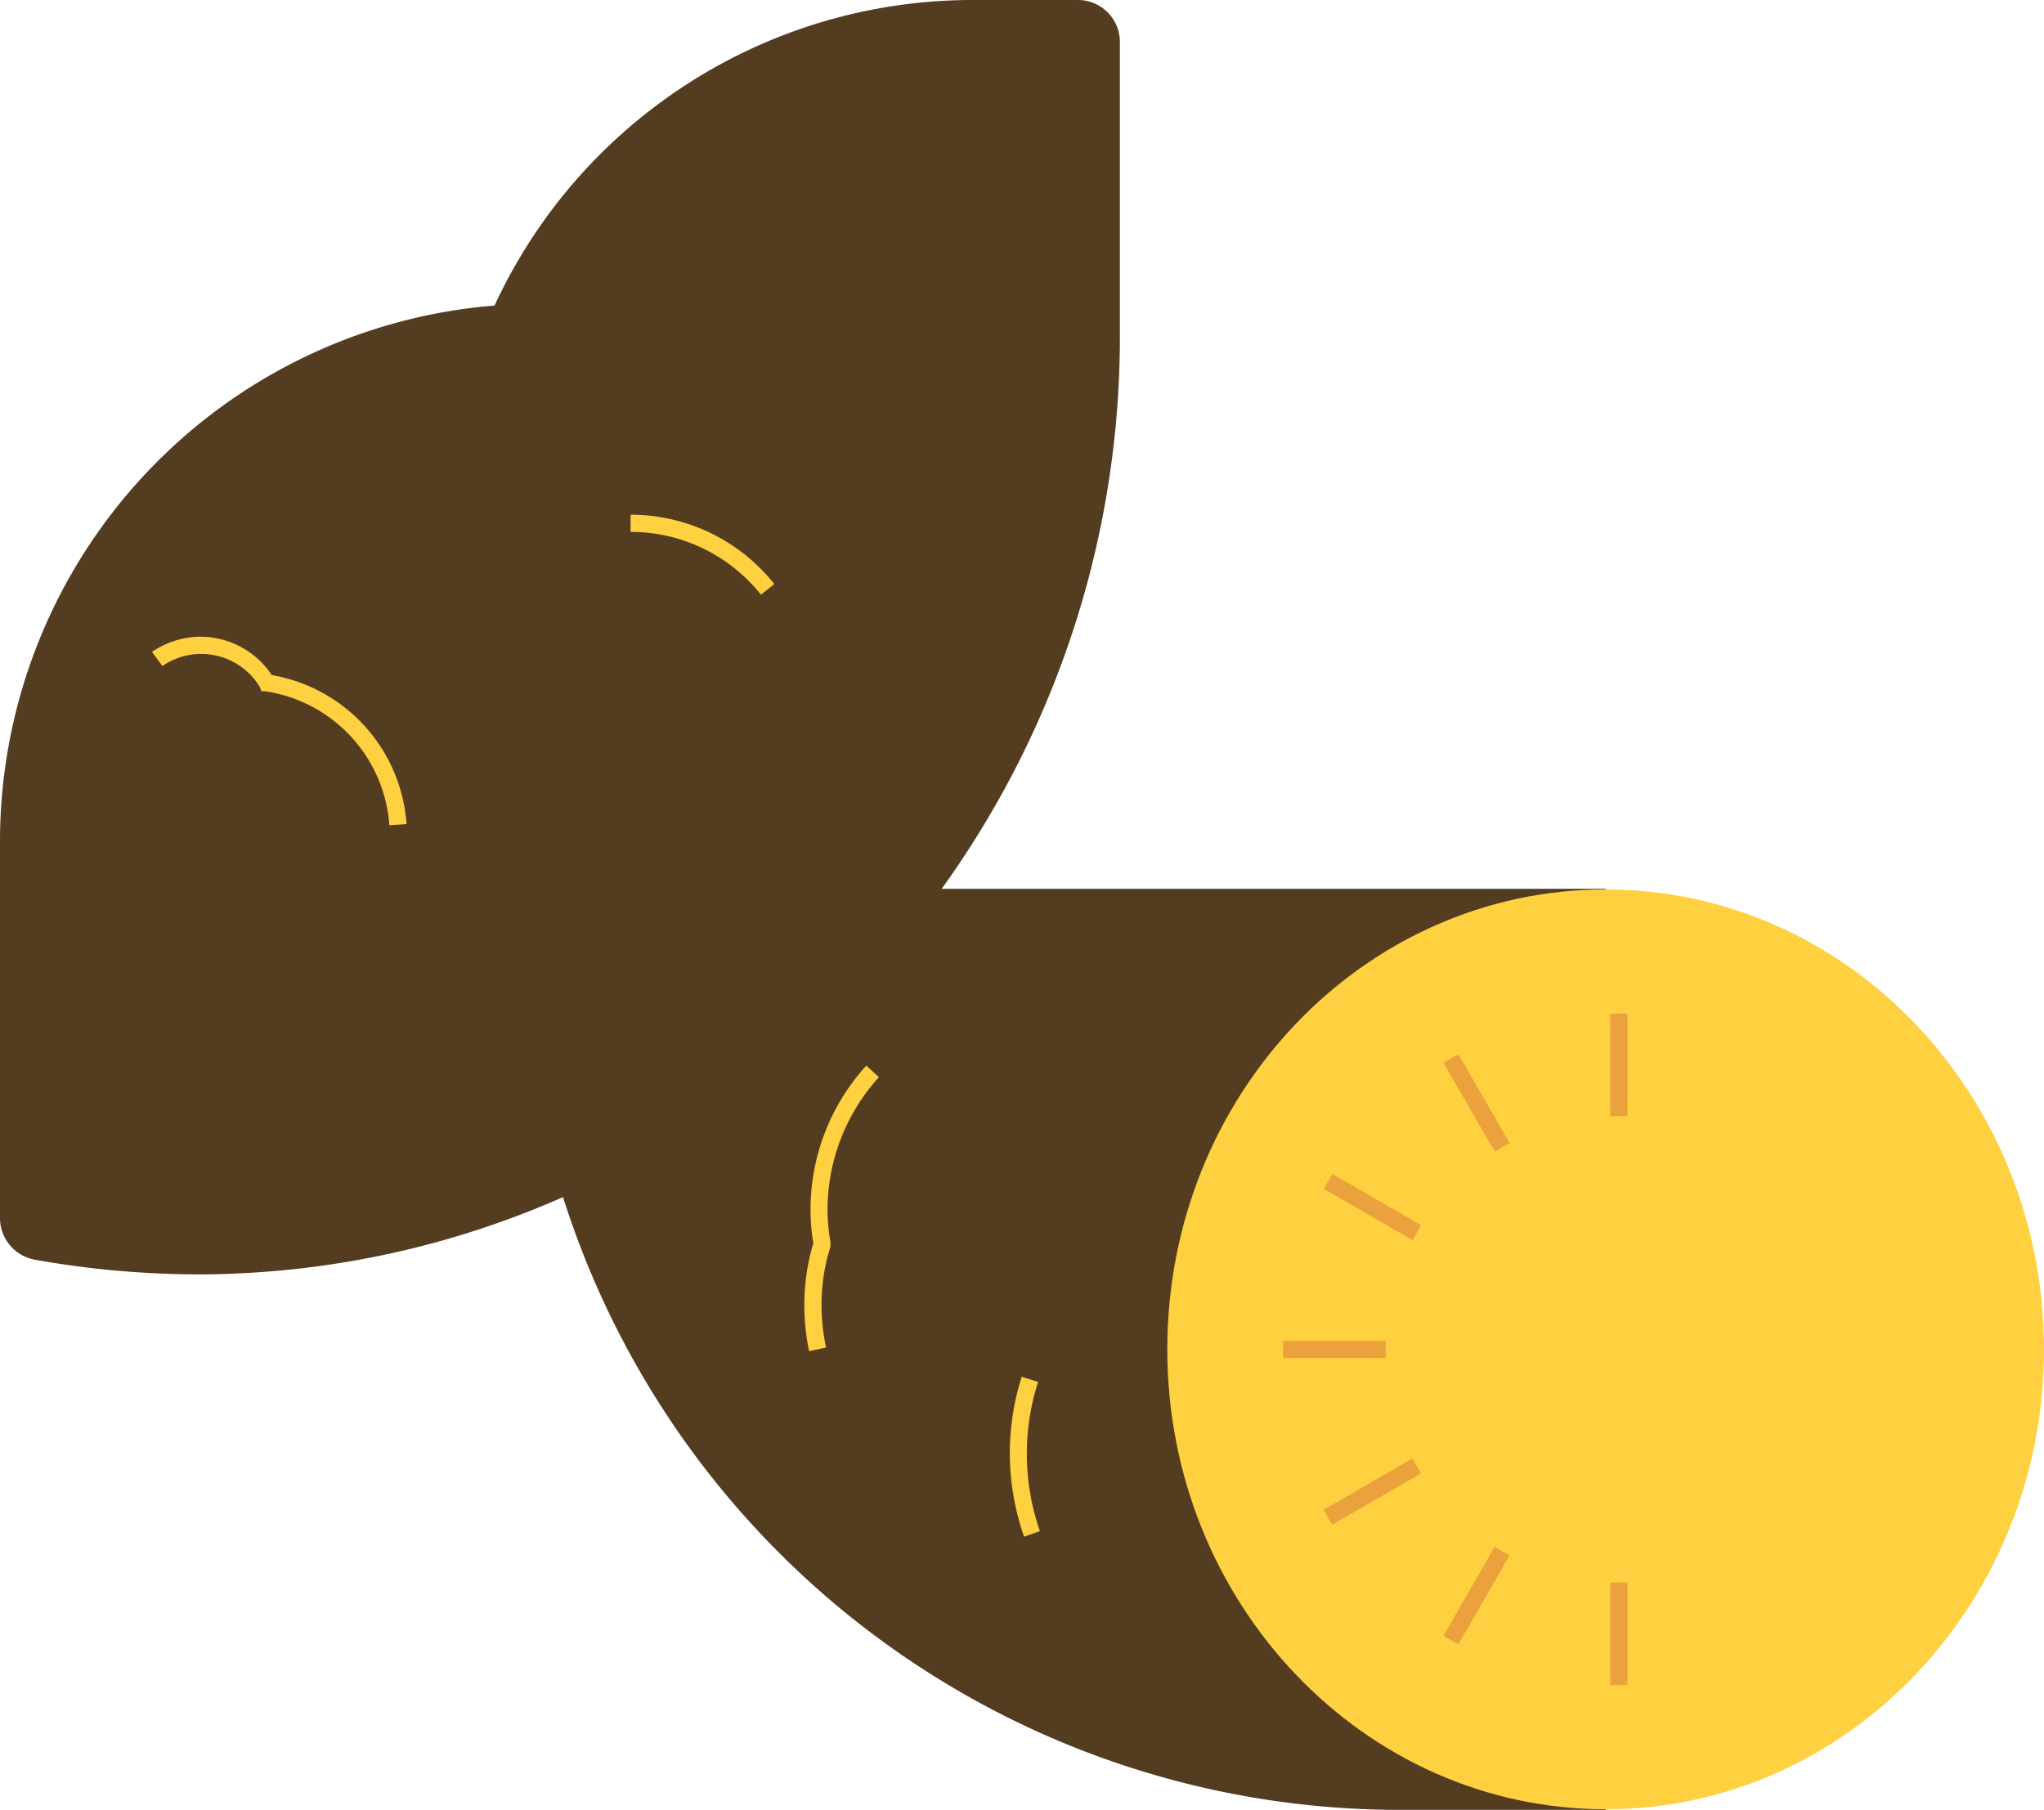
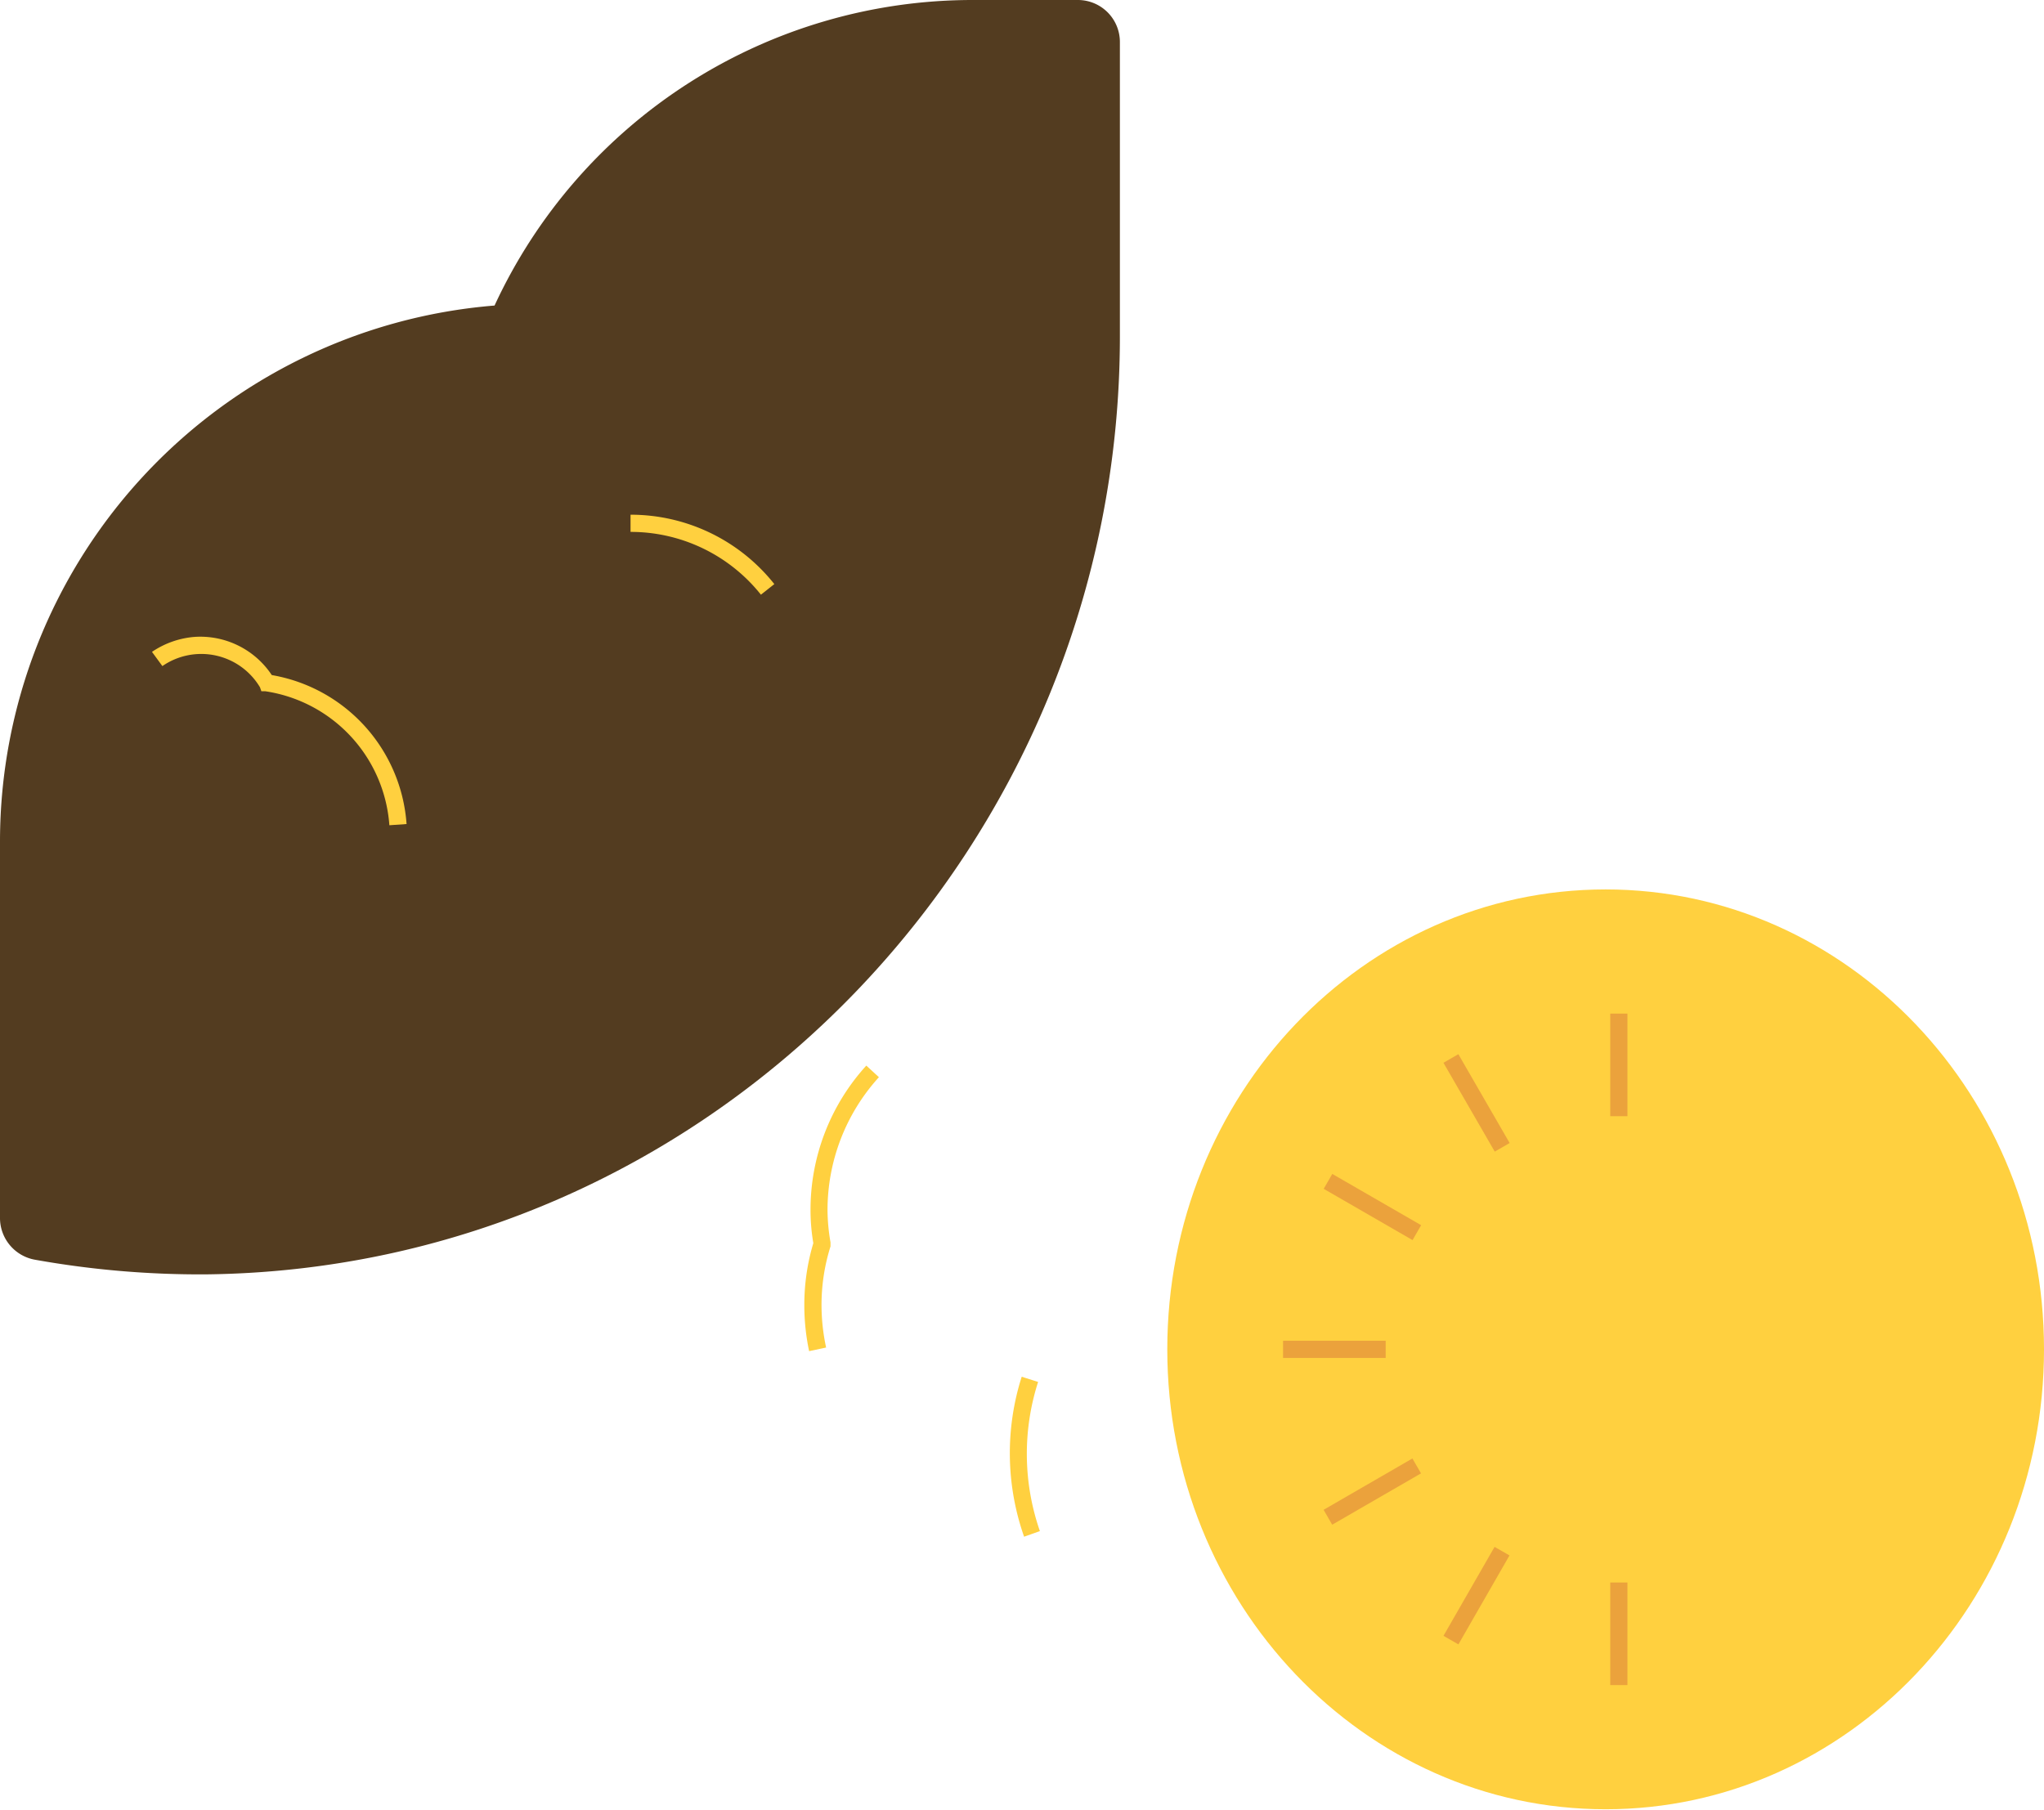
<svg xmlns="http://www.w3.org/2000/svg" viewBox="0 0 102.21 90.51">
  <path d="M0,42.08a26.9,26.9,0,0,1,24.73-26.8A26.34,26.34,0,0,1,48.66,0h5.25A2.1,2.1,0,0,1,56,2.11V16.82c0,25.42-20.24,46.61-45.67,46.91A46.84,46.84,0,0,1,1.76,63,2.12,2.12,0,0,1,0,60.94Z" style="fill:#533c20" />
  <path d="M38.05,29.74a8.32,8.32,0,0,0-6.52-3.14v-.86a9.17,9.17,0,0,1,7.19,3.47Z" style="fill:#ffd03f" />
  <path d="M19.47,41.27a7.3,7.3,0,0,0-6.2-6.7l-.2,0L13,34.37a3.42,3.42,0,0,0-4.88-1.06L7.6,32.6a4.41,4.41,0,0,1,2.14-.75,4.29,4.29,0,0,1,3.85,1.91,8.14,8.14,0,0,1,6.74,7.45Z" style="fill:#ffd03f" />
-   <path d="M70,90.51H80.29V44.45h-52a2.19,2.19,0,0,0-2.18,2.18A43.88,43.88,0,0,0,70,90.51" style="fill:#533c20" />
  <path d="M58.37,67.48c0-12.72,9.81-23,21.92-23s21.92,10.31,21.92,23-9.82,23-21.92,23-21.92-10.31-21.92-23" style="fill:#ffd03f" />
  <rect x="80.52" y="50.69" width="0.86" height="5.13" style="fill:#eba23c" />
  <rect x="73.41" y="52.59" width="0.86" height="5.13" transform="translate(-17.69 44.31) rotate(-30)" style="fill:#eba23c" />
  <rect x="68.2" y="57.8" width="0.86" height="5.13" transform="translate(-17.96 89.63) rotate(-60.01)" style="fill:#eba23c" />
  <rect x="64.16" y="67.05" width="5.13" height="0.86" style="fill:#eba23c" />
  <rect x="66.06" y="74.16" width="5.13" height="0.86" transform="translate(-28.12 44.36) rotate(-30.03)" style="fill:#eba23c" />
  <rect x="71.27" y="79.37" width="5.13" height="0.86" transform="translate(-32.14 104.08) rotate(-60.13)" style="fill:#eba23c" />
  <rect x="80.52" y="79.14" width="0.86" height="5.13" style="fill:#eba23c" />
  <path d="M51.21,76.85a12.6,12.6,0,0,1-.12-8l.82.26A11.76,11.76,0,0,0,52,76.57Z" style="fill:#ffd03f" />
  <path d="M40.46,67.57a11.09,11.09,0,0,1-.24-2.3,10.76,10.76,0,0,1,.45-3.1,9.87,9.87,0,0,1-.14-1.66,10.7,10.7,0,0,1,2.79-7.22l.63.58a9.88,9.88,0,0,0-2.57,6.64,9.66,9.66,0,0,0,.15,1.62l0,.11,0,.09a9.75,9.75,0,0,0-.45,2.94,10.12,10.12,0,0,0,.23,2.12Z" style="fill:#ffd03f" />
</svg>